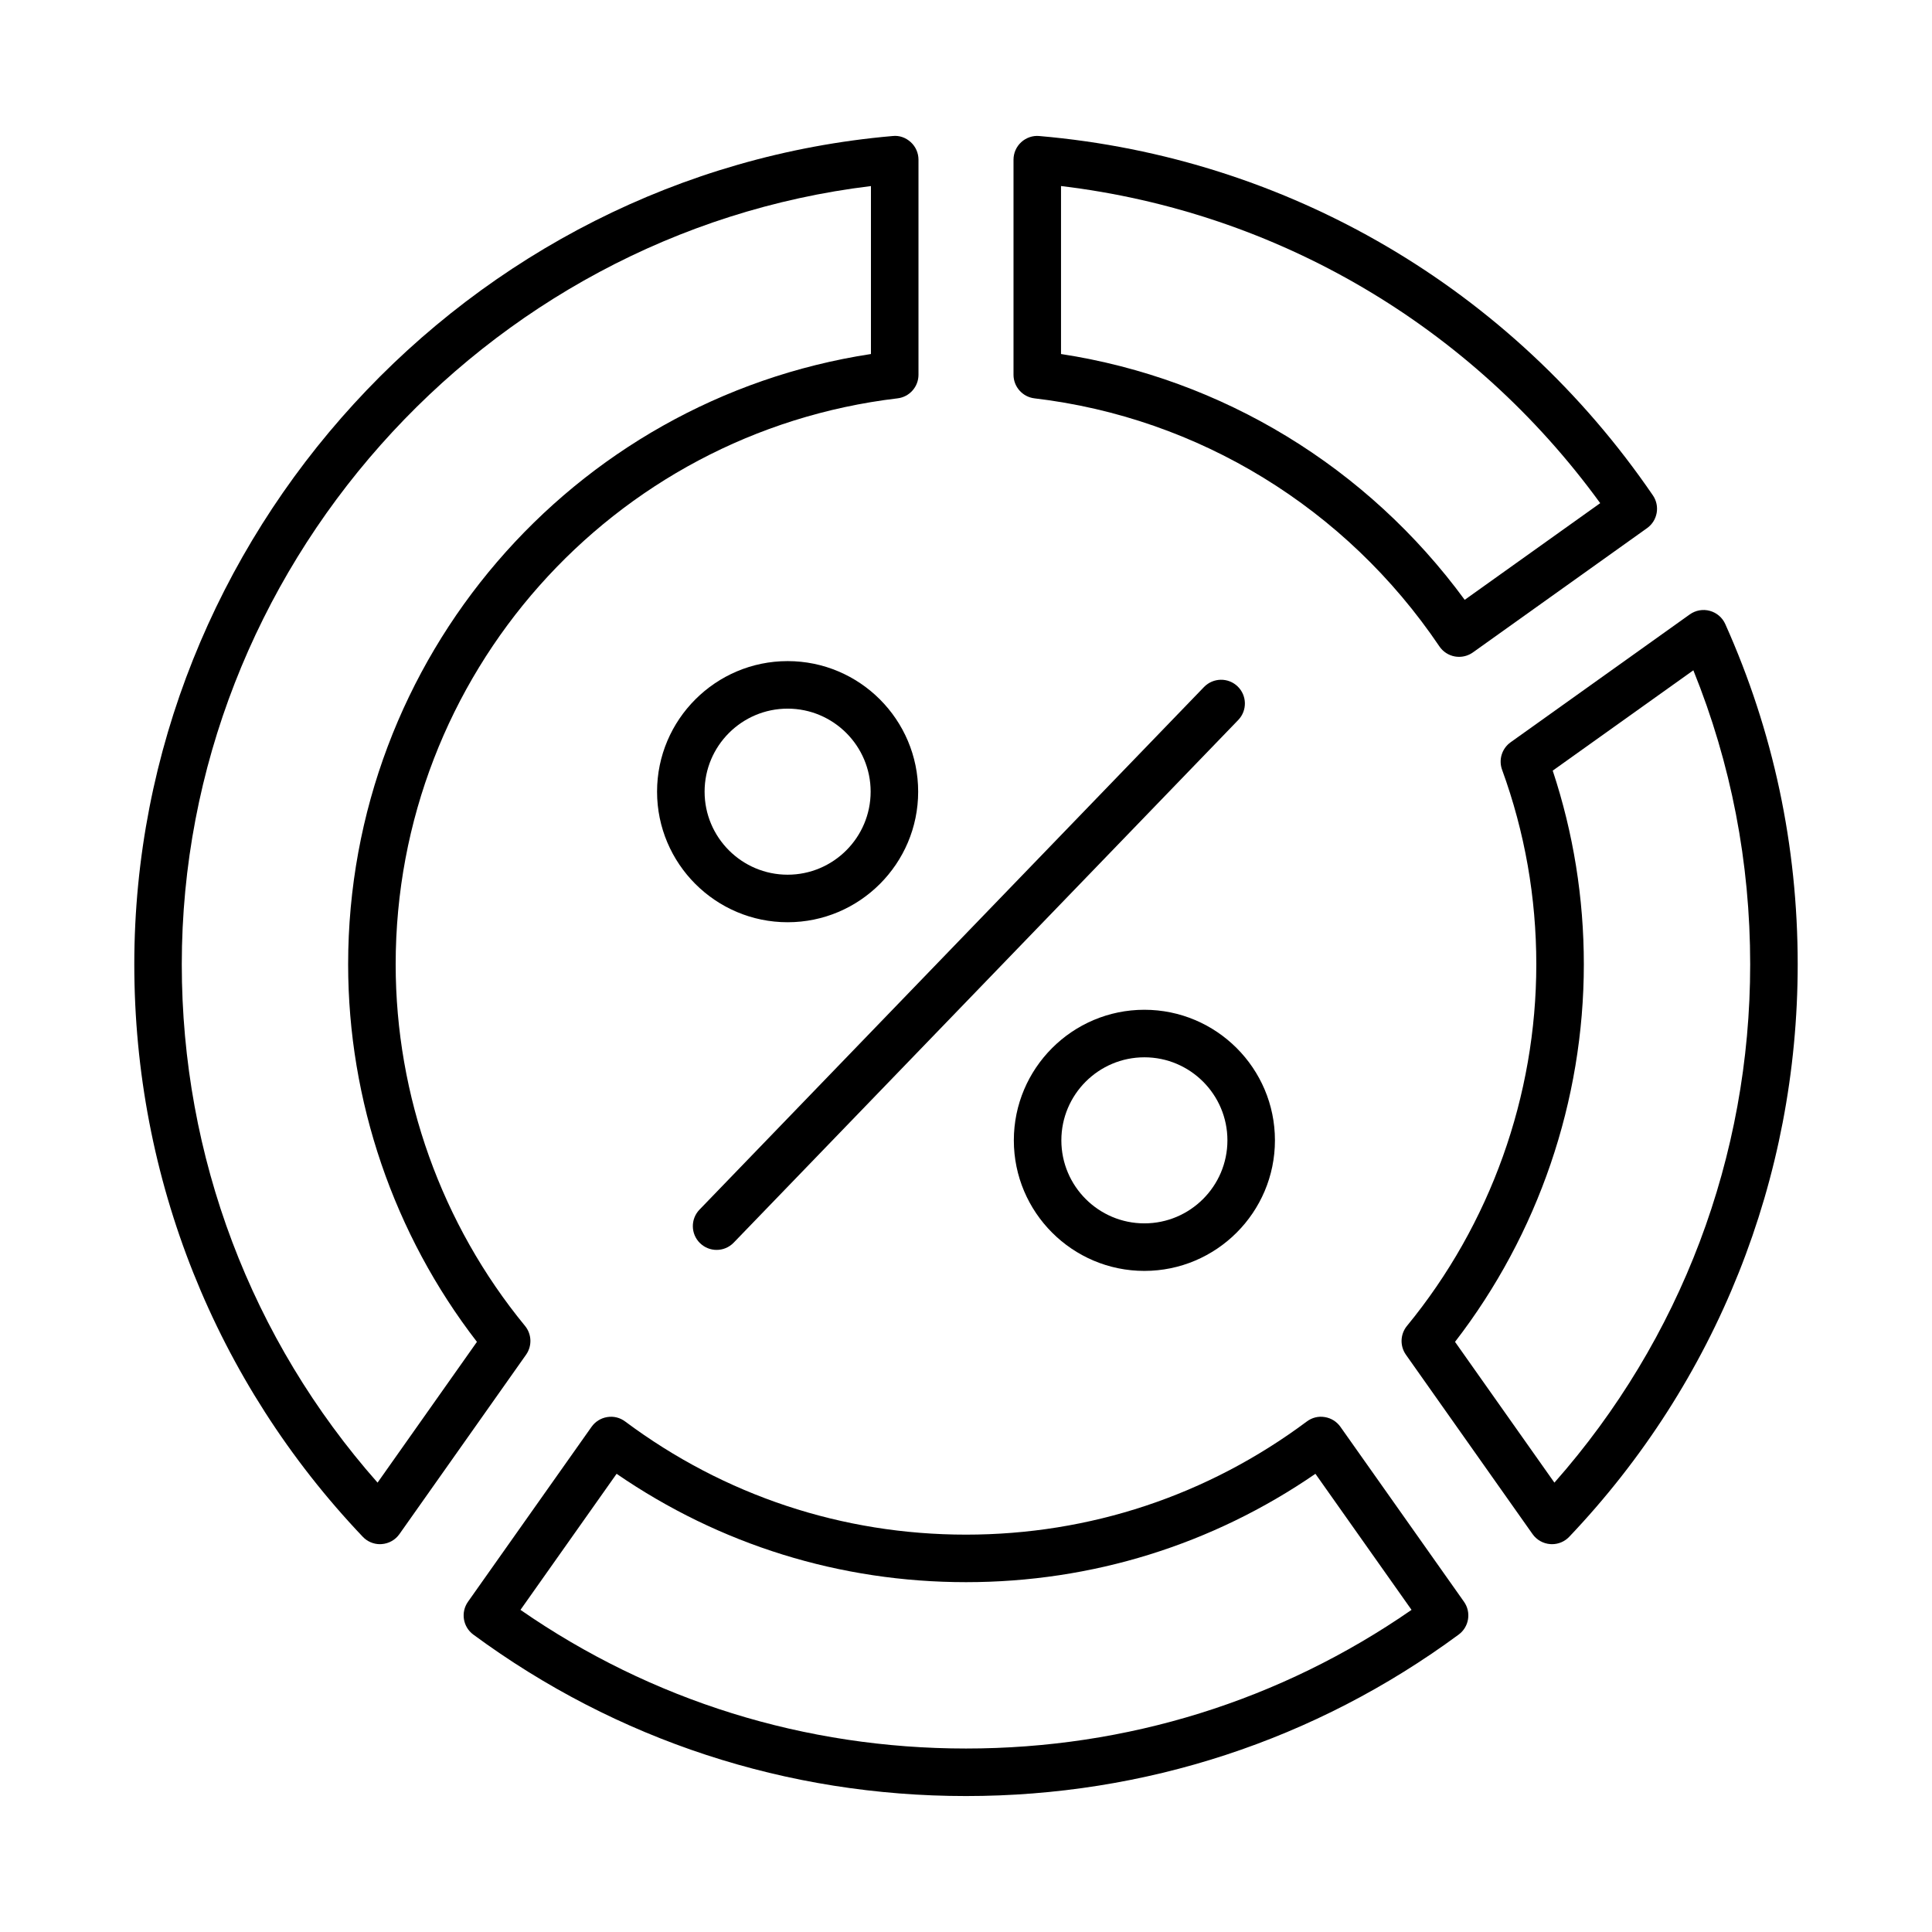
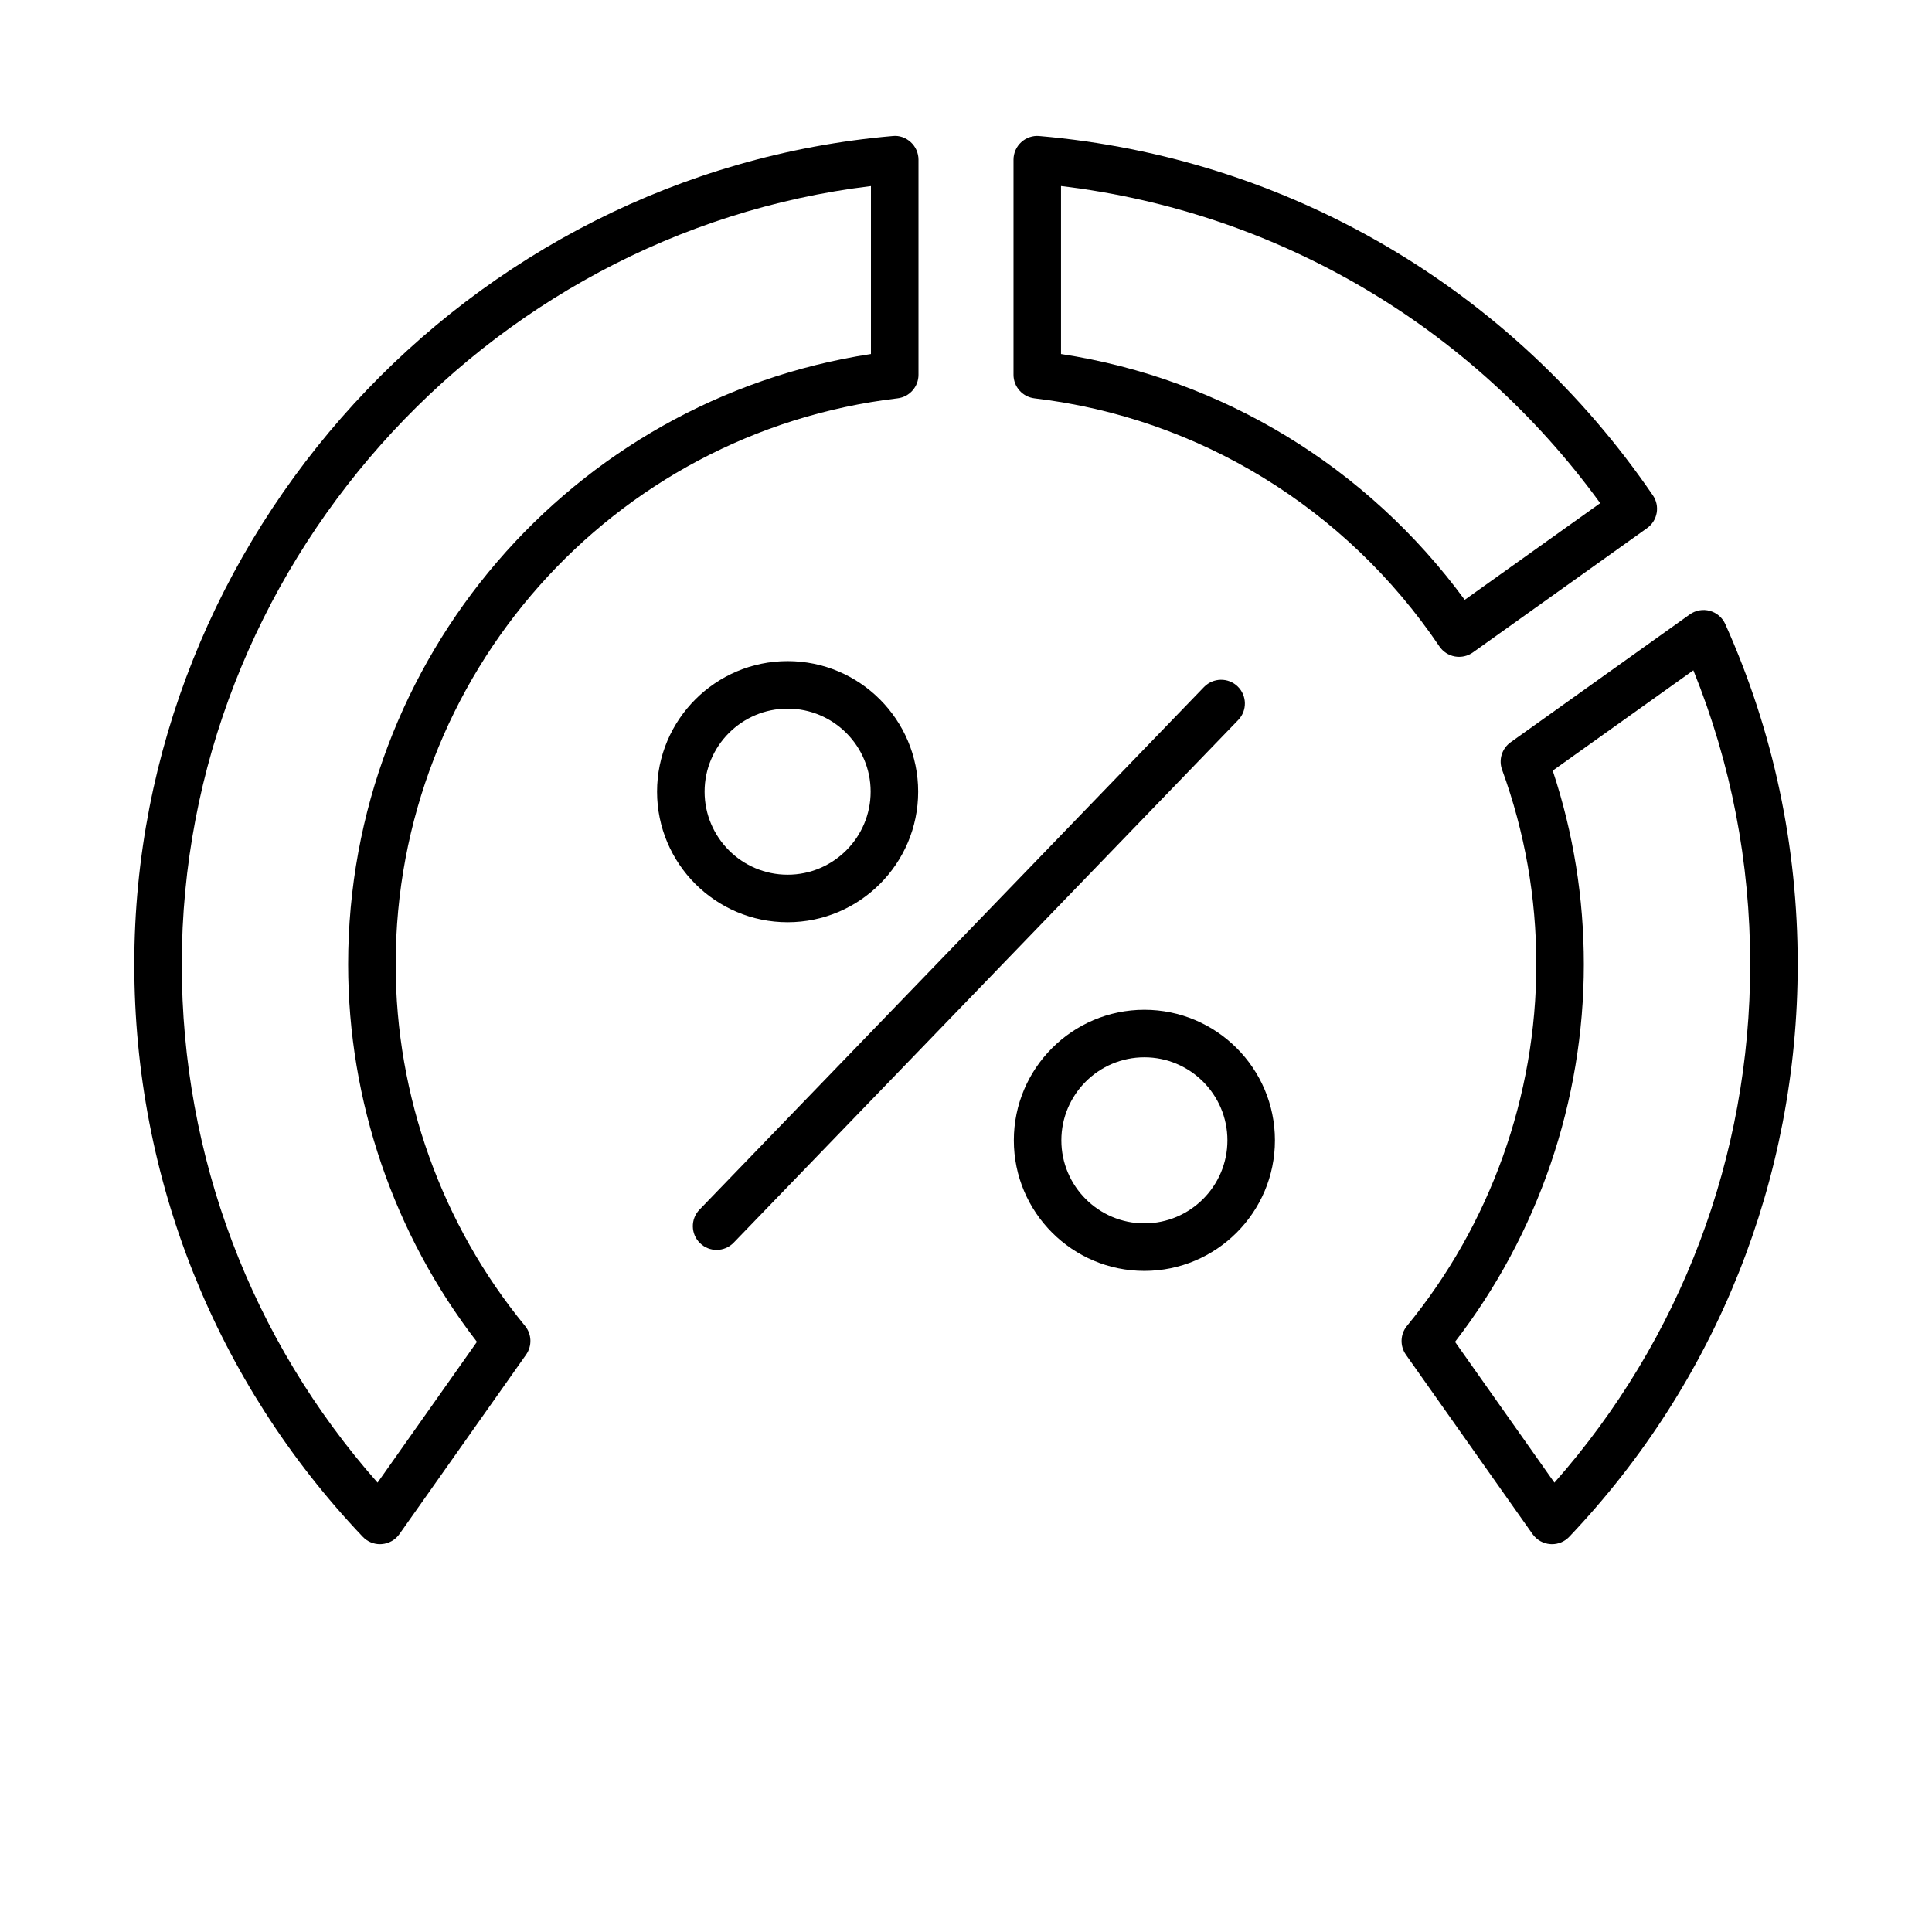
<svg xmlns="http://www.w3.org/2000/svg" fill="#000000" width="800px" height="800px" version="1.1" viewBox="144 144 512 512">
  <g>
    <path d="m529.55 317.97c0.375 0.066 0.746 0.098 1.121 0.098 1.305 0 2.582-0.406 3.66-1.168l46.16-32.941c2.793-1.992 3.477-5.856 1.539-8.684-37.473-54.832-96.734-89.543-162.6-95.227-1.727-0.172-3.5 0.438-4.797 1.629-1.305 1.195-2.043 2.883-2.043 4.644v56.992c0 3.191 2.391 5.879 5.559 6.254 43.449 5.121 82.559 29.078 107.3 65.727 0.953 1.41 2.43 2.375 4.102 2.676zm-104.37-80.152v-44.516c57.305 6.852 108.78 37.117 142.89 84.039l-35.91 25.621c-25.789-35.184-64.227-58.602-106.98-65.145z" />
    <path d="m244.7 553.22c0.152 0 0.309-0.008 0.457-0.02 1.883-0.137 3.606-1.105 4.691-2.644l33.566-47.547c1.629-2.32 1.52-5.441-0.281-7.633-22.105-26.91-34.277-60.941-34.277-95.82 0-76.508 57.176-140.99 133-149.99 3.164-0.371 5.551-3.059 5.551-6.25v-56.996c0-1.766-0.738-3.449-2.043-4.644-1.305-1.191-3.012-1.832-4.805-1.629-112.7 9.801-200.97 106.21-200.97 219.51 0 56.766 21.508 110.64 60.555 151.71 1.191 1.258 2.844 1.957 4.562 1.957zm130.11-359.91v44.508c-79.379 12.172-138.55 80.73-138.55 161.74 0 36.176 12.09 71.512 34.133 100.05l-26.336 37.305c-33.512-37.934-51.883-86.41-51.883-137.35 0-104.51 79.676-193.8 182.63-206.25z" />
-     <path d="m304.92 519.54c-1.672 0.266-3.172 1.199-4.152 2.582l-32.742 46.352c-1.98 2.805-1.352 6.668 1.402 8.703 37.977 27.996 83.125 42.793 130.57 42.793s92.594-14.797 130.57-42.793c2.754-2.035 3.383-5.898 1.402-8.703l-32.742-46.352c-0.977-1.383-2.477-2.32-4.152-2.582-1.711-0.289-3.394 0.152-4.754 1.168-26.309 19.617-57.539 29.988-90.324 29.988s-64.016-10.367-90.324-29.988c-1.363-1.016-3.039-1.453-4.758-1.168zm187.68 15.031 25.473 36.059c-34.719 24.062-75.41 36.746-118.07 36.746-42.664 0-83.352-12.68-118.07-36.746l25.473-36.059c27.359 18.812 59.234 28.719 92.602 28.719 33.363 0 65.238-9.906 92.598-28.719z" />
    <path d="m597.12 305.88c-1.809-0.504-3.766-0.152-5.309 0.945l-47.484 33.887c-2.305 1.648-3.231 4.625-2.258 7.289 6.016 16.496 9.066 33.836 9.066 51.555 0 34.875-12.172 68.91-34.273 95.824-1.801 2.188-1.914 5.312-0.281 7.633l33.566 47.547c1.09 1.539 2.812 2.508 4.691 2.644 0.148 0.012 0.301 0.02 0.457 0.02 1.715 0 3.371-0.699 4.562-1.957 39.047-41.07 60.551-94.945 60.551-151.71 0-31.422-6.457-61.766-19.195-90.176-0.766-1.723-2.273-3.008-4.094-3.5zm-41.188 231.03-26.336-37.305c22.043-28.539 34.137-63.875 34.137-100.05 0-17.57-2.773-34.816-8.246-51.328l37.27-26.594c9.996 24.715 15.059 50.895 15.059 77.922 0 50.941-18.371 99.418-51.883 137.36z" />
    <path d="m352.73 319.2c-19.078 0-34.602 15.523-34.602 34.602s15.523 34.602 34.602 34.602 34.594-15.523 34.594-34.602-15.516-34.602-34.594-34.602zm0 56.605c-12.137 0-22.004-9.871-22.004-22.004 0-12.133 9.871-22.004 22.004-22.004 12.129 0 22 9.871 22 22.004-0.004 12.133-9.875 22.004-22 22.004z" />
    <path d="m447.27 411.6c-19.078 0-34.594 15.523-34.594 34.602s15.516 34.602 34.594 34.602c19.078-0.004 34.602-15.527 34.602-34.602 0-19.078-15.523-34.602-34.602-34.602zm0 56.605c-12.129 0-22-9.871-22-22.004 0-12.133 9.871-22.004 22-22.004 12.137-0.004 22.008 9.867 22.008 22.004 0 12.133-9.871 22.004-22.008 22.004z" />
    <path d="m329.54 473.47c1.223 1.18 2.797 1.766 4.371 1.766 1.648 0 3.297-0.645 4.531-1.926l133.7-138.5c2.418-2.504 2.344-6.488-0.16-8.906-2.496-2.41-6.481-2.336-8.906 0.16l-133.7 138.5c-2.418 2.504-2.344 6.488 0.16 8.906z" />
  </g>
</svg>